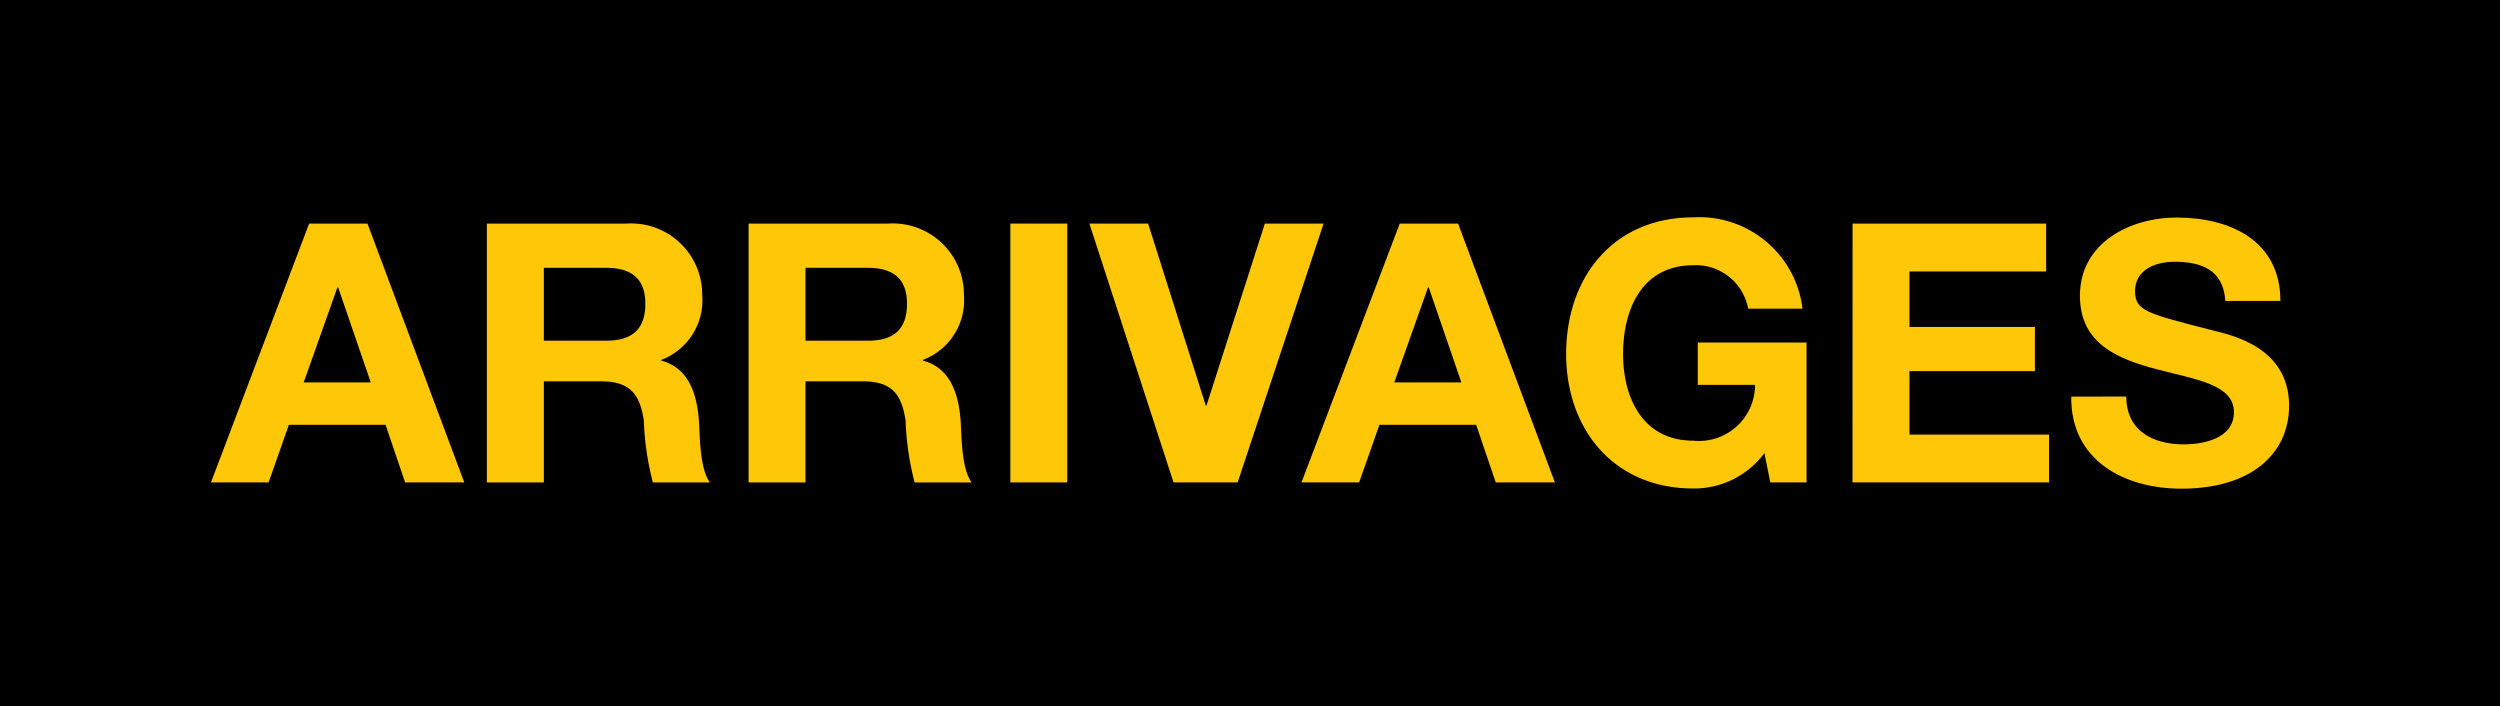
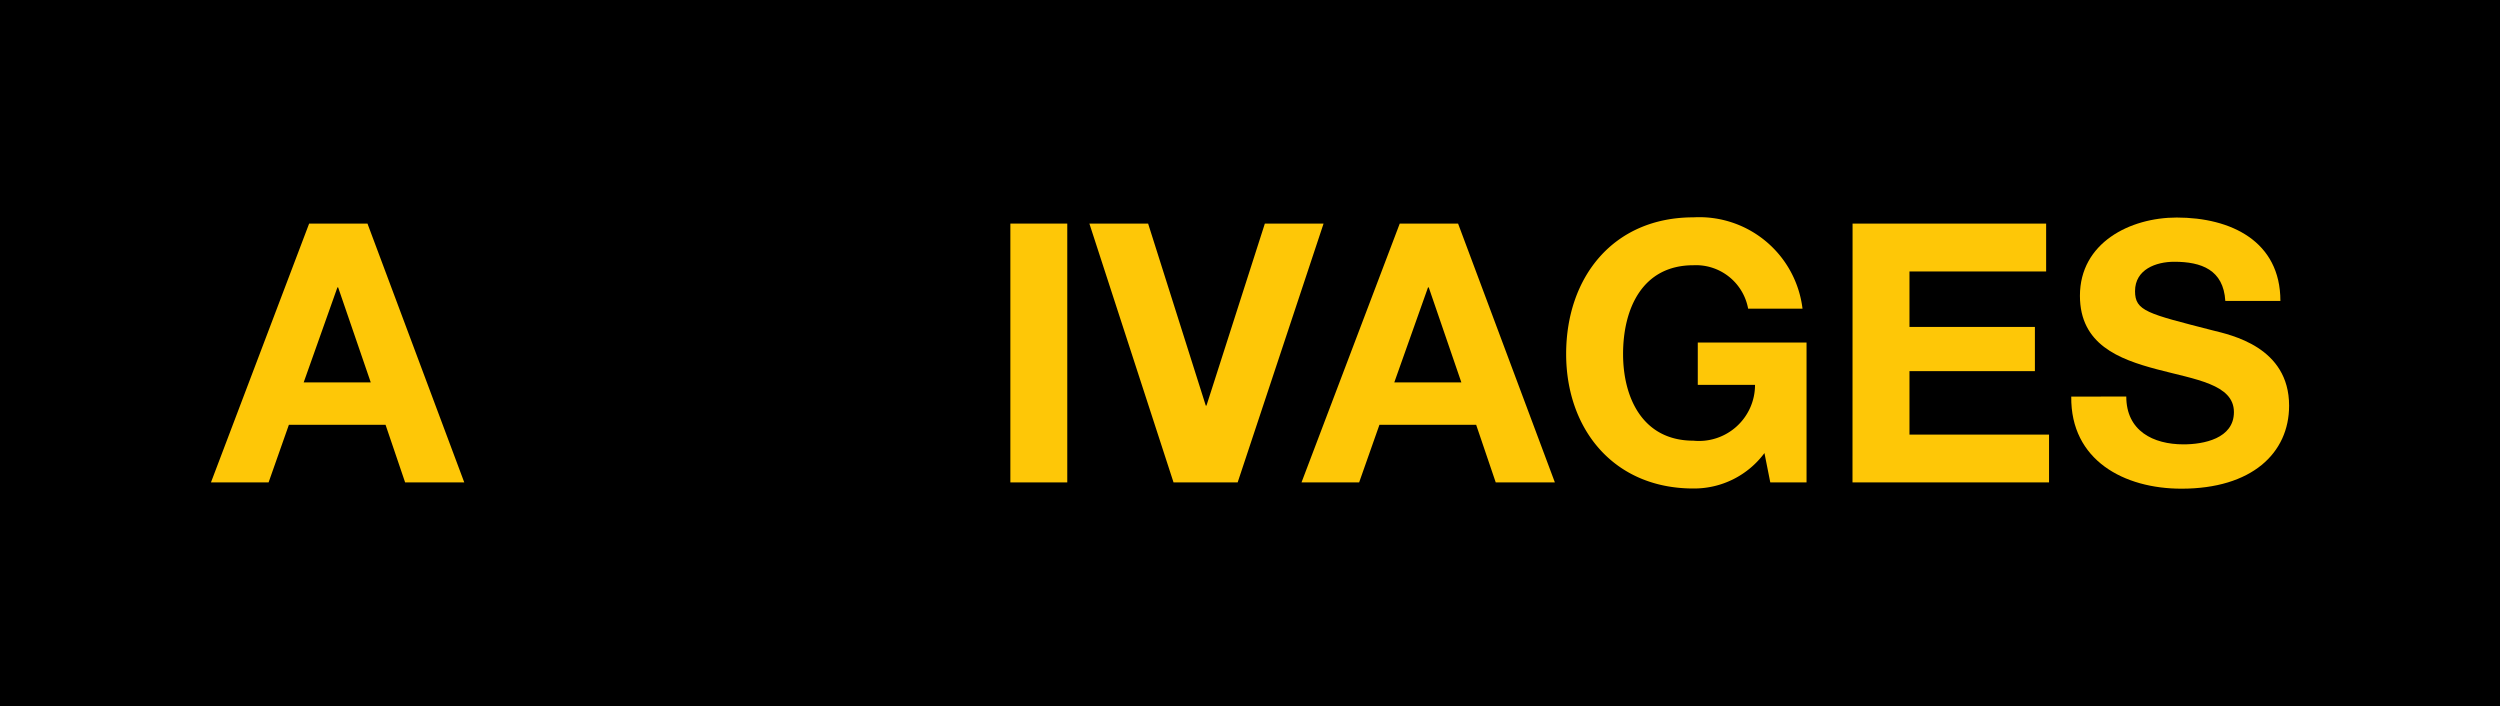
<svg xmlns="http://www.w3.org/2000/svg" data-name="Groupe 631" width="131.014" height="37" viewBox="0 0 131.014 37">
  <defs>
    <clipPath id="a">
      <path data-name="Rectangle 306" fill="none" d="M0 0h131.014v37H0z" />
    </clipPath>
  </defs>
  <path data-name="Rectangle 304" d="M0 0h131.014v37H0z" />
  <path data-name="Tracé 289" d="M16.2 11.718h3.058l5.073 13.564h-3.1l-1.026-3.02h-5.066l-1.064 3.02h-3.02zm-.285 8.321h3.514l-1.709-4.978h-.038z" fill="#fec707" />
  <g data-name="Groupe 630">
    <g data-name="Groupe 629" clip-path="url(#a)" fill="#fec707">
-       <path data-name="Tracé 290" d="M25.514 11.717h7.313A3.728 3.728 0 0136.8 15.46a3.339 3.339 0 01-2.147 3.4v.04c1.463.38 1.881 1.805 1.976 3.172.057.855.038 2.451.57 3.211h-2.985a15 15 0 01-.475-3.248c-.209-1.425-.76-2.052-2.261-2.052H28.5v5.3h-2.986zm2.986 6.137h3.268c1.329 0 2.051-.57 2.051-1.937 0-1.312-.722-1.881-2.051-1.881H28.5z" />
-       <path data-name="Tracé 291" d="M39.231 11.717h7.313a3.728 3.728 0 013.971 3.743 3.339 3.339 0 01-2.147 3.4v.04c1.463.38 1.881 1.805 1.976 3.172.057.855.037 2.451.57 3.211h-2.983a15 15 0 01-.475-3.248c-.209-1.425-.76-2.052-2.261-2.052h-2.982v5.3h-2.982zm2.982 6.137h3.268c1.329 0 2.051-.57 2.051-1.937 0-1.312-.722-1.881-2.051-1.881h-3.268z" />
      <path data-name="Rectangle 305" d="M52.949 11.717h2.982v13.564h-2.982z" />
      <path data-name="Tracé 292" d="M64.86 25.282H61.5l-4.41-13.564h3.078l3.021 9.537h.037l3.059-9.537h3.077z" />
      <path data-name="Tracé 293" d="M73.354 11.718h3.058l5.073 13.564h-3.1l-1.026-3.02H72.29l-1.064 3.02h-3.02zm-.285 8.321h3.514l-1.709-4.978h-.038z" />
      <path data-name="Tracé 294" d="M92.467 23.743a4.591 4.591 0 01-3.723 1.857c-4.2 0-6.669-3.134-6.669-7.048 0-4.027 2.47-7.162 6.669-7.162a5.451 5.451 0 015.718 4.787h-2.85a2.779 2.779 0 00-2.868-2.277c-2.679 0-3.686 2.279-3.686 4.654 0 2.261 1.007 4.54 3.686 4.54a2.936 2.936 0 003.229-2.925h-3v-2.22h5.7v7.333h-1.9z" />
      <path data-name="Tracé 295" d="M97.085 11.717h10.144v2.508h-7.162v2.907h6.573v2.317h-6.573v3.325h7.314v2.507h-10.3z" />
      <path data-name="Tracé 296" d="M111.429 20.78c0 1.8 1.406 2.507 3 2.507 1.045 0 2.641-.3 2.641-1.691 0-1.462-2.033-1.71-4.028-2.241C111.03 18.823 109 18.044 109 15.5c0-2.775 2.622-4.1 5.073-4.1 2.831 0 5.433 1.235 5.433 4.369h-2.887c-.1-1.633-1.254-2.051-2.679-2.051-.95 0-2.052.4-2.052 1.539 0 1.045.646 1.177 4.046 2.051.988.248 4.028.874 4.028 3.952 0 2.488-1.957 4.35-5.642 4.35-3 0-5.813-1.482-5.775-4.825z" />
    </g>
  </g>
</svg>